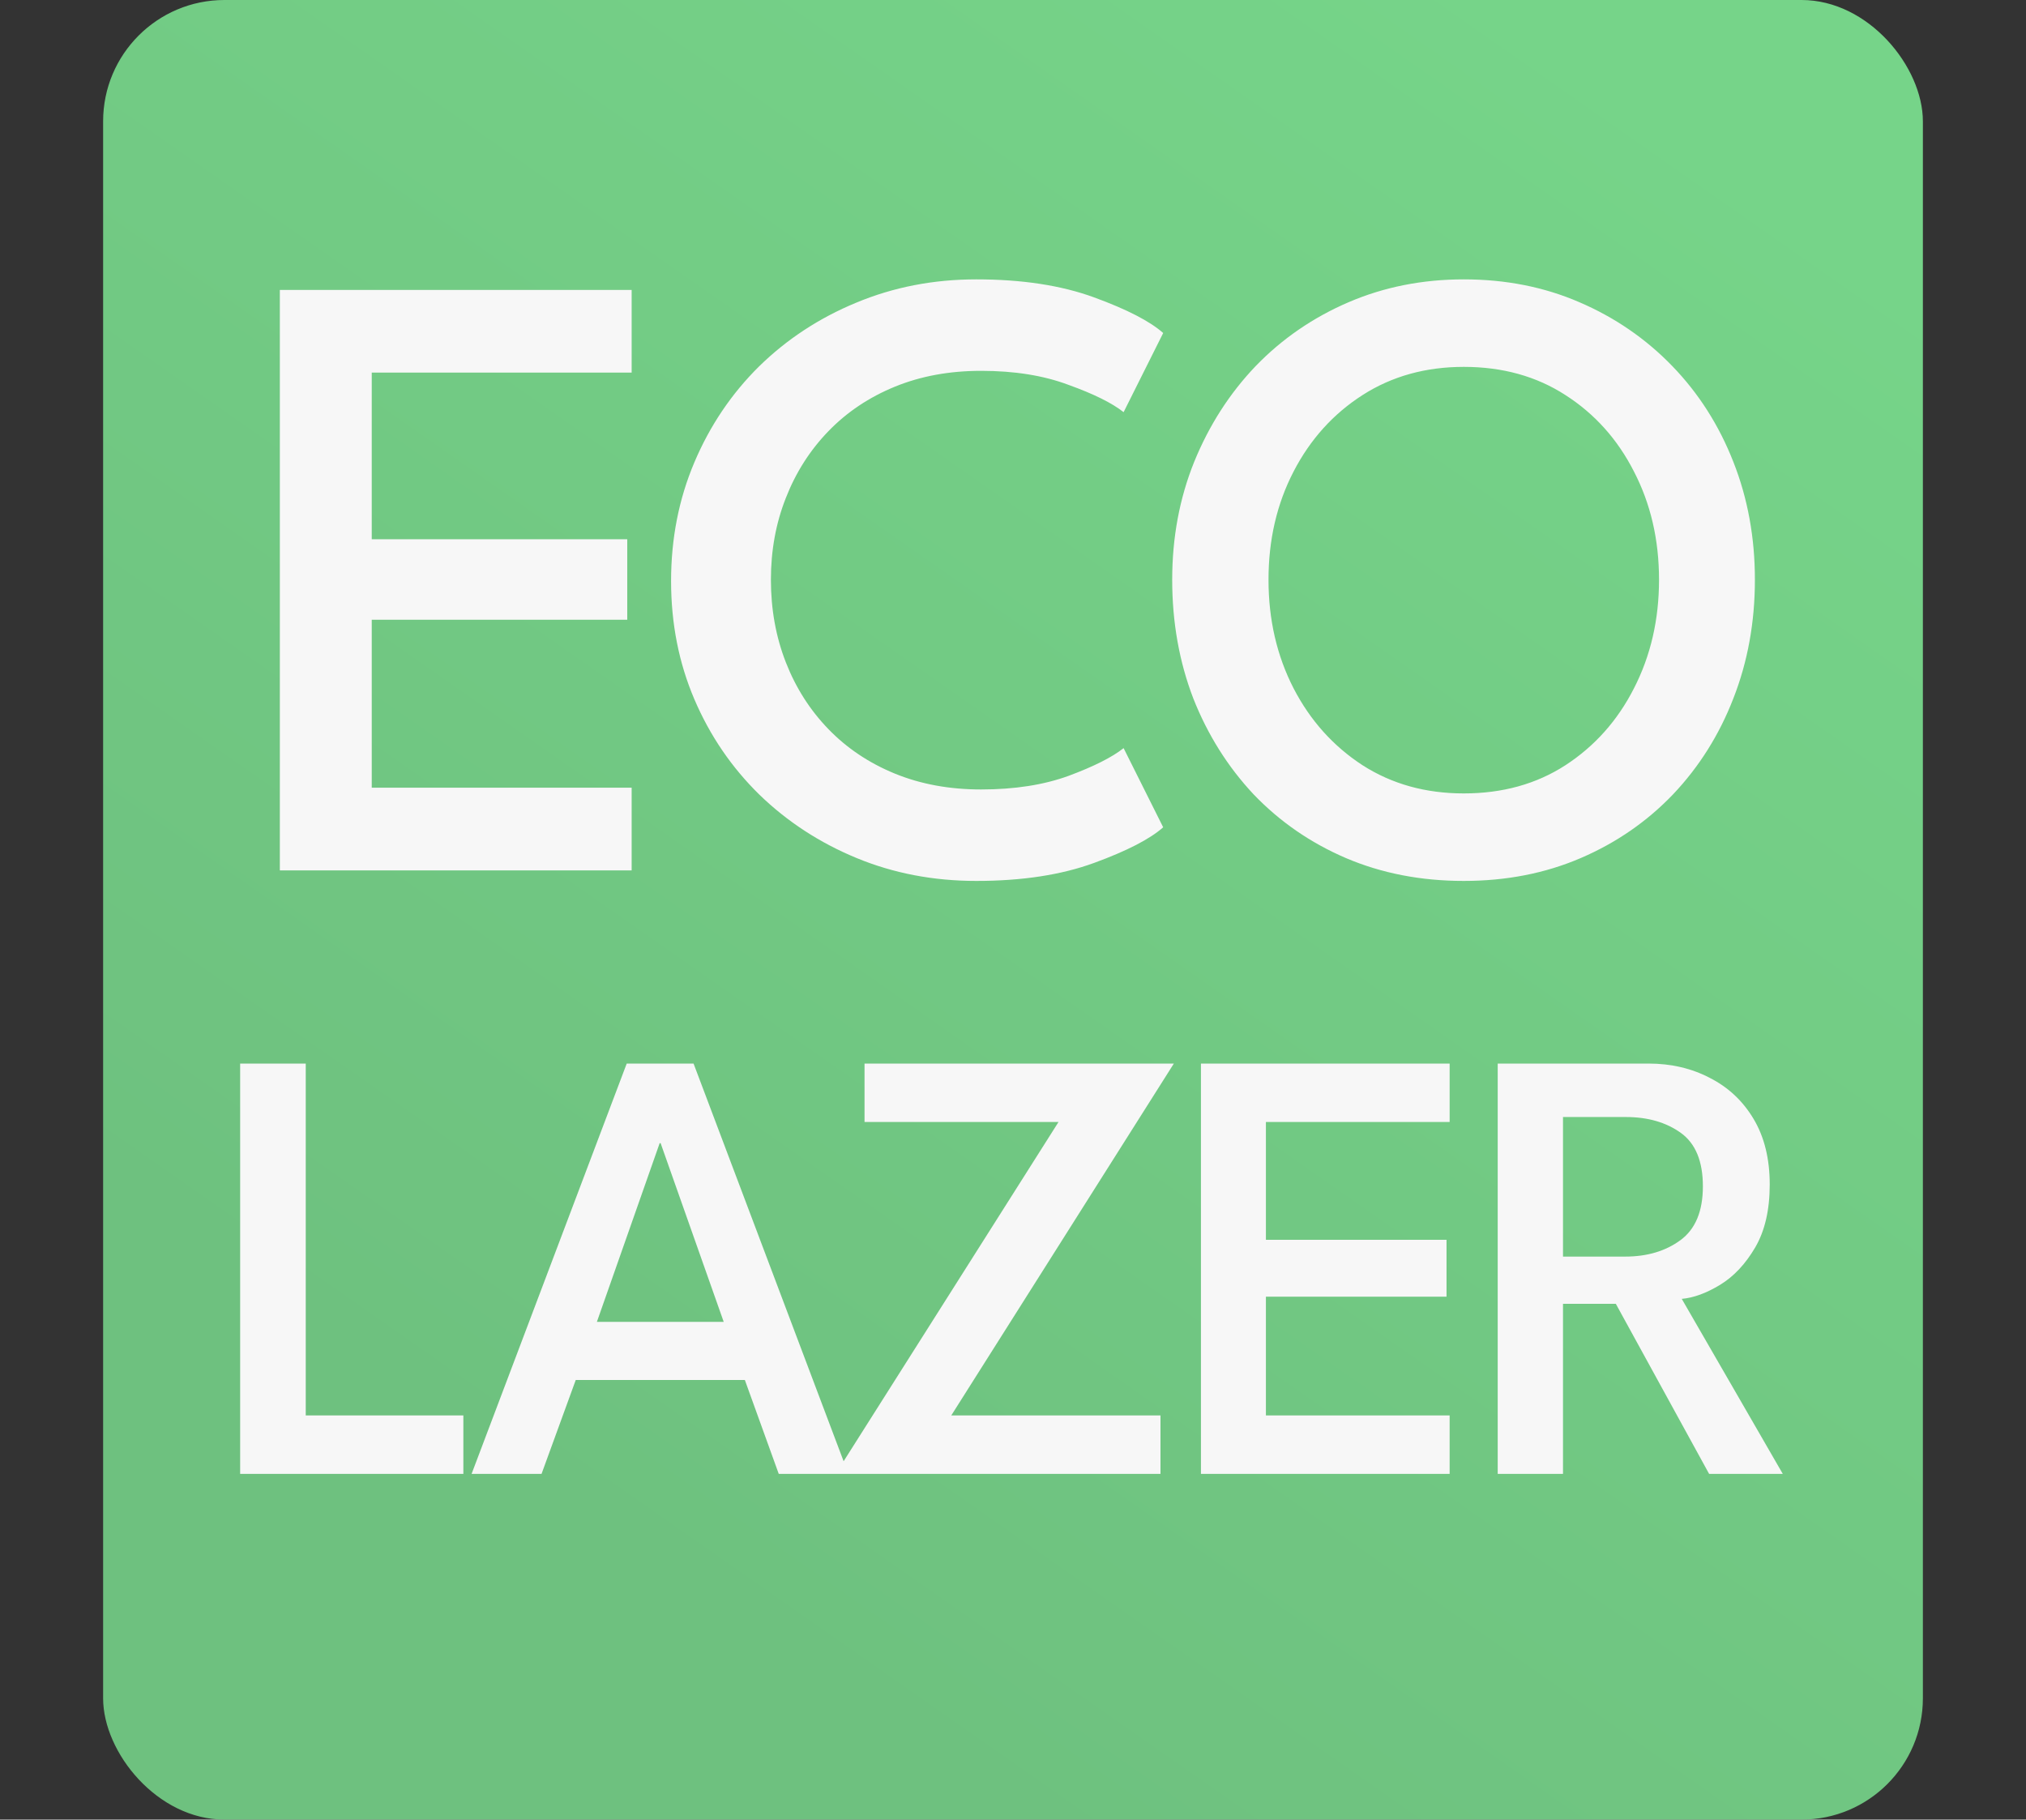
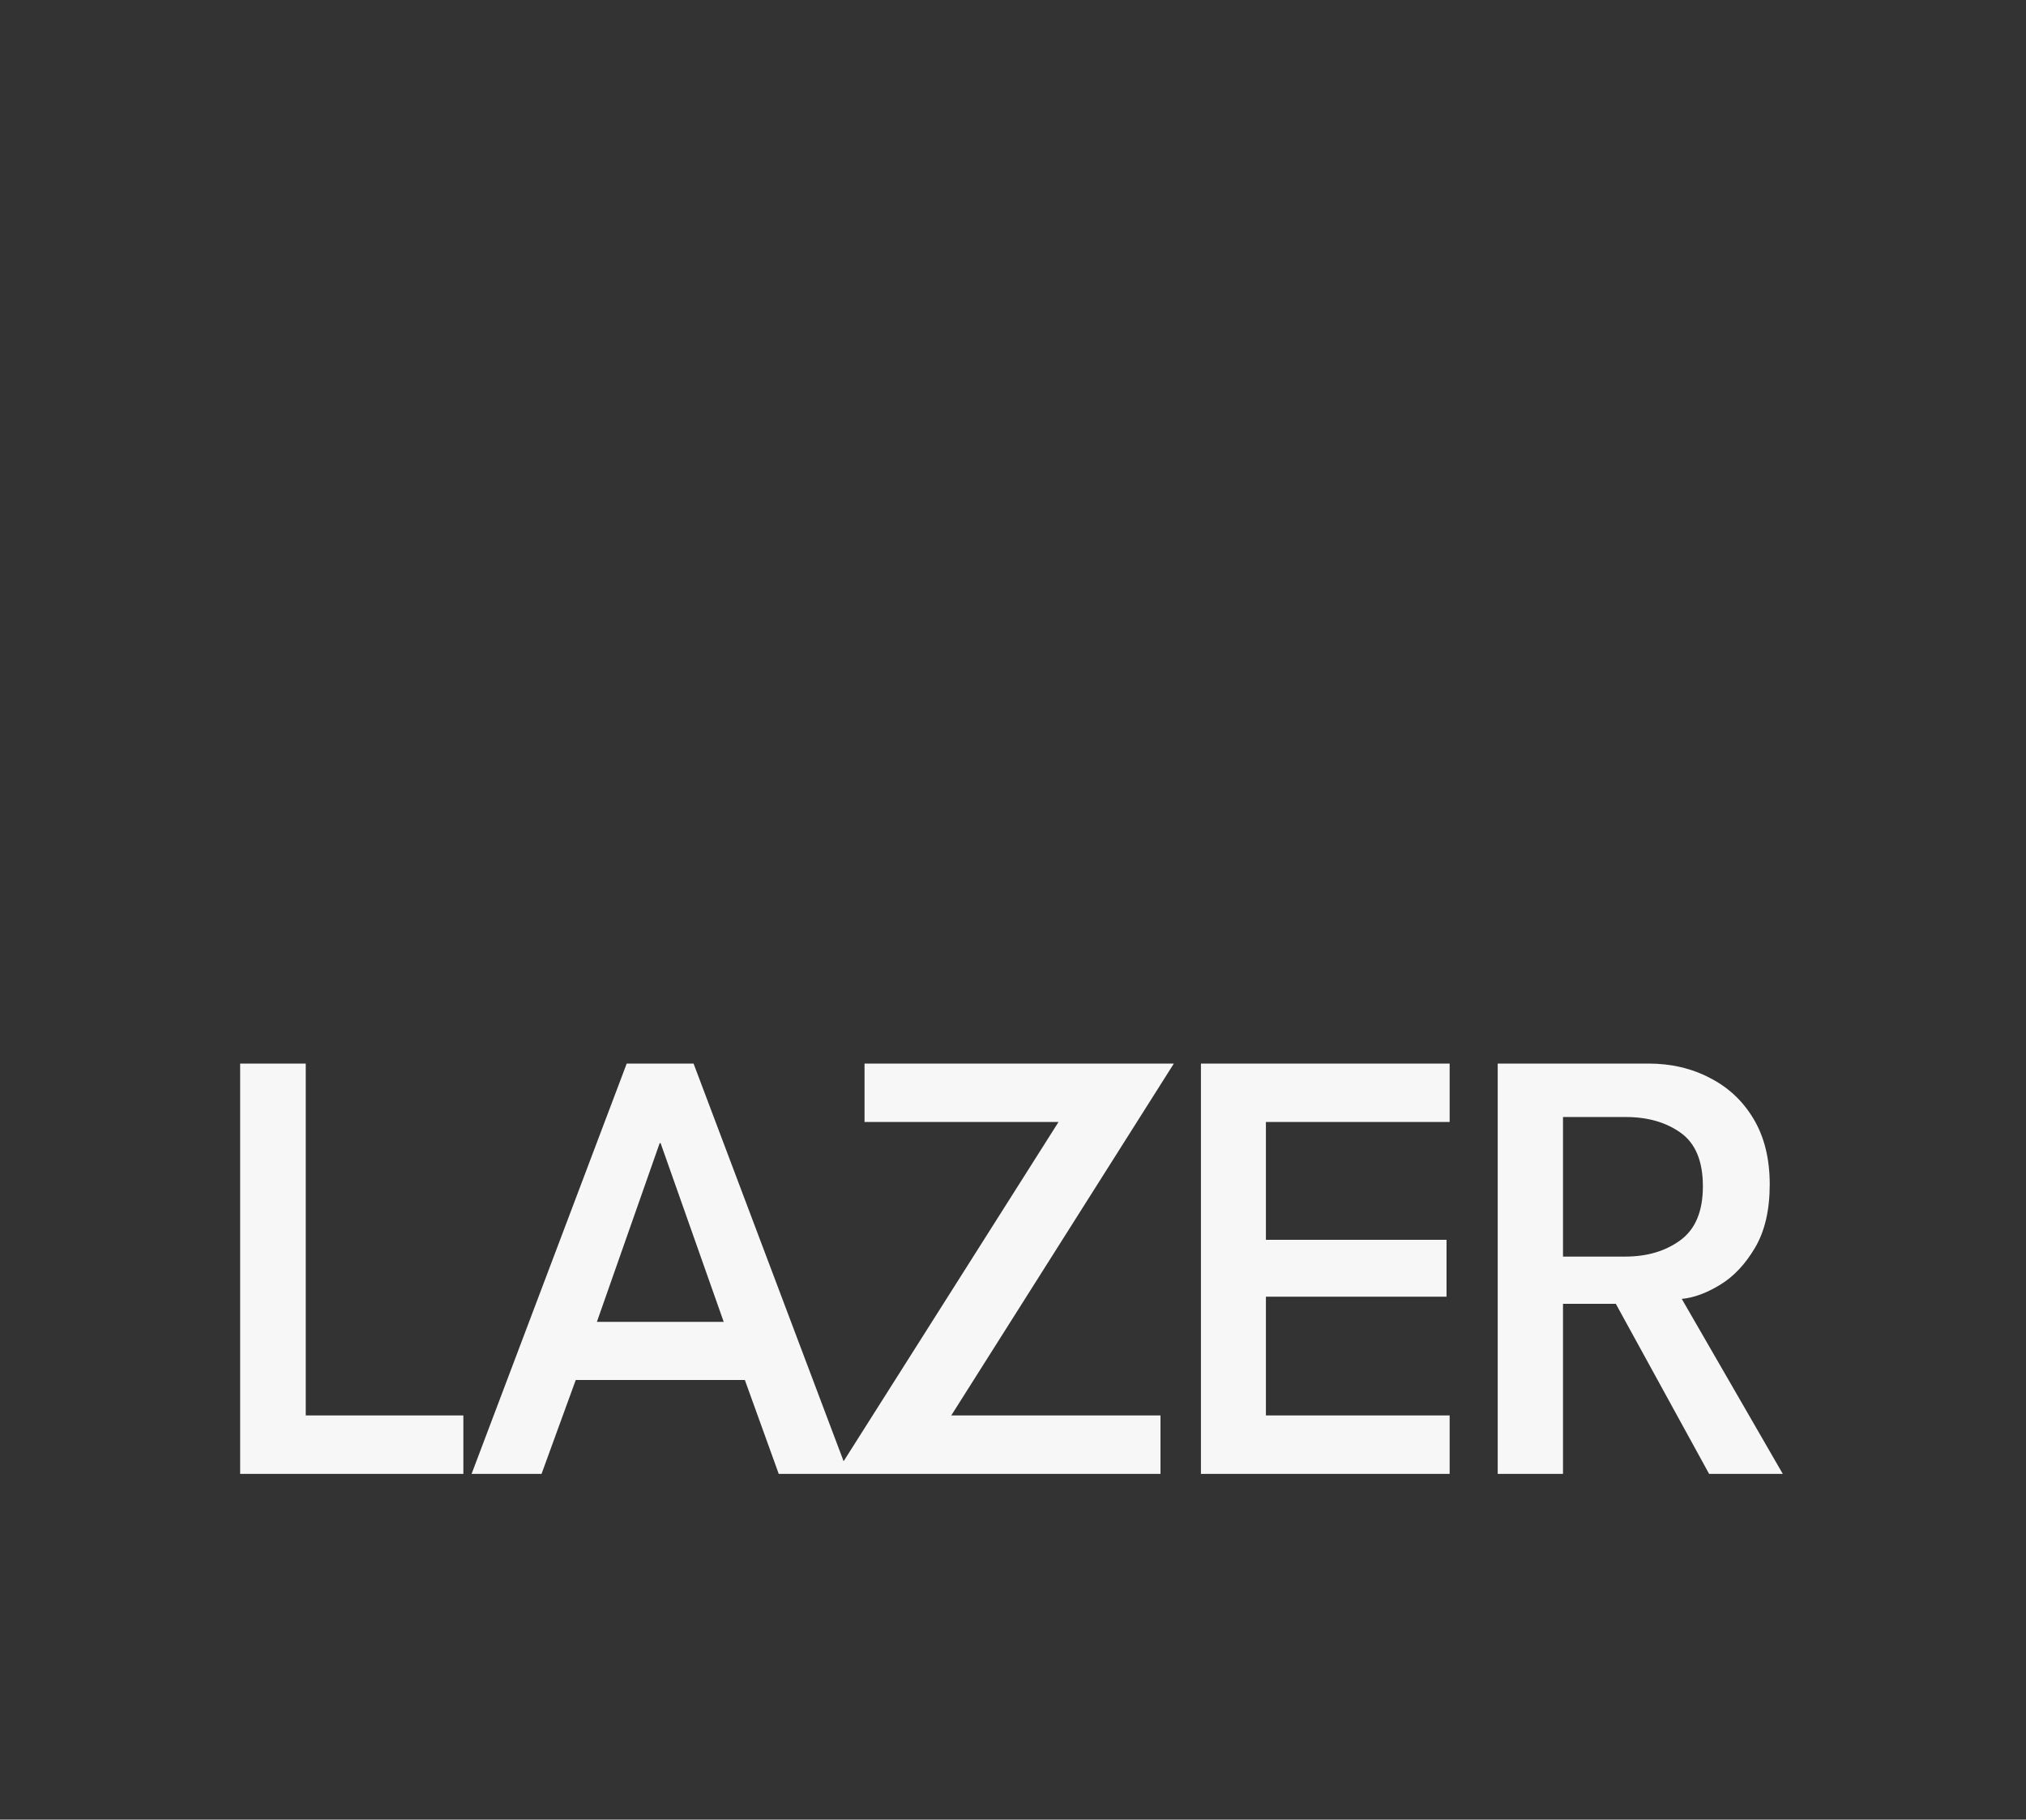
<svg xmlns="http://www.w3.org/2000/svg" width="668" height="600" viewBox="0 0 668 600" fill="none">
  <rect x="0" y="0" width="668" height="600" fill="#333333" stroke="none" />
-   <rect x="34" width="600" height="600" rx="40" fill="url(#paint0_linear_55_6)" />
-   <path d="M92.266 95.6H208.266V122.86H122.571V177.815H206.816V204.35H122.571V259.74H208.266V287H92.266V95.6ZM323.489 260.32C334.509 260.32 344.127 258.822 352.344 255.825C360.657 252.732 366.699 249.687 370.469 246.69L383.519 272.79C379.169 276.657 371.581 280.572 360.754 284.535C349.927 288.498 336.974 290.48 321.894 290.48C307.781 290.48 294.634 287.967 282.454 282.94C270.274 277.913 259.592 270.953 250.409 262.06C241.226 253.07 234.072 242.582 228.949 230.595C223.826 218.608 221.264 205.607 221.264 191.59C221.264 177.573 223.826 164.523 228.949 152.44C234.072 140.357 241.177 129.82 250.264 120.83C259.447 111.84 270.129 104.832 282.309 99.805C294.586 94.682 307.781 92.12 321.894 92.12C336.974 92.12 349.927 94.102 360.754 98.065C371.581 102.028 379.169 105.943 383.519 109.81L370.469 135.91C366.699 132.913 360.657 129.917 352.344 126.92C344.127 123.827 334.509 122.28 323.489 122.28C313.049 122.28 303.576 124.02 295.069 127.5C286.562 130.98 279.264 135.862 273.174 142.145C267.084 148.428 262.396 155.775 259.109 164.185C255.822 172.498 254.179 181.488 254.179 191.155C254.179 200.918 255.822 210.005 259.109 218.415C262.396 226.825 267.084 234.172 273.174 240.455C279.264 246.738 286.562 251.62 295.069 255.1C303.576 258.58 313.049 260.32 323.489 260.32ZM418.244 191.155C418.244 204.302 420.999 216.24 426.509 226.97C432.019 237.603 439.608 246.062 449.274 252.345C458.941 258.532 470.058 261.625 482.624 261.625C495.384 261.625 506.549 258.532 516.119 252.345C525.786 246.062 533.326 237.603 538.739 226.97C544.249 216.24 547.004 204.302 547.004 191.155C547.004 178.008 544.249 166.118 538.739 155.485C533.326 144.852 525.786 136.442 516.119 130.255C506.549 124.068 495.384 120.975 482.624 120.975C470.058 120.975 458.941 124.068 449.274 130.255C439.608 136.442 432.019 144.852 426.509 155.485C420.999 166.118 418.244 178.008 418.244 191.155ZM386.489 191.155C386.489 177.235 388.906 164.282 393.739 152.295C398.669 140.212 405.436 129.675 414.039 120.685C422.739 111.695 432.938 104.687 444.634 99.66C456.331 94.633 468.994 92.12 482.624 92.12C496.448 92.12 509.159 94.633 520.759 99.66C532.456 104.687 542.654 111.695 551.354 120.685C560.054 129.675 566.773 140.212 571.509 152.295C576.246 164.282 578.614 177.235 578.614 191.155C578.614 205.172 576.246 218.222 571.509 230.305C566.869 242.292 560.248 252.828 551.644 261.915C543.041 270.905 532.891 277.913 521.194 282.94C509.498 287.967 496.641 290.48 482.624 290.48C468.511 290.48 455.558 287.967 443.764 282.94C432.068 277.913 421.918 270.905 413.314 261.915C404.808 252.828 398.186 242.292 393.449 230.305C388.809 218.222 386.489 205.172 386.489 191.155Z" fill="#F7F7F7" />
  <path d="M79.181 350.7H100.808V466.73H152.776V486H79.181V350.7ZM206.64 350.7H228.677L279.722 486H256.762L245.59 455.045H189.83L178.555 486H155.492L206.64 350.7ZM196.8 435.877H238.62L217.812 376.94H217.505L196.8 435.877ZM285.047 350.7H387.035L313.645 466.73H382.627V486H275.515L349.007 369.97H285.047V350.7ZM395.965 350.7H477.965V369.97H417.388V408.817H476.94V427.575H417.388V466.73H477.965V486H395.965V350.7ZM493.816 350.7H543.528C550.977 350.7 557.708 352.272 563.721 355.415C569.803 358.49 574.62 363 578.173 368.945C581.727 374.89 583.503 382.099 583.503 390.572C583.503 398.977 581.898 405.913 578.686 411.38C575.474 416.847 571.613 420.947 567.103 423.68C562.593 426.413 558.391 427.951 554.496 428.292L587.808 486H563.516L532.766 429.932H515.341V486H493.816V350.7ZM515.341 414.352H535.841C543.084 414.352 549.166 412.542 554.086 408.92C559.006 405.298 561.466 399.387 561.466 391.187C561.466 382.919 559.04 377.042 554.188 373.557C549.337 370.072 543.289 368.33 536.046 368.33H515.341V414.352Z" fill="#F7F7F7" />
  <defs>
    <linearGradient id="paint0_linear_55_6" x1="460.25" y1="-27.586" x2="124.025" y2="453.142" gradientUnits="userSpaceOnUse">
      <stop stop-color="#76D489" />
      <stop offset="1" stop-color="#6EC17F" />
    </linearGradient>
  </defs>
</svg>